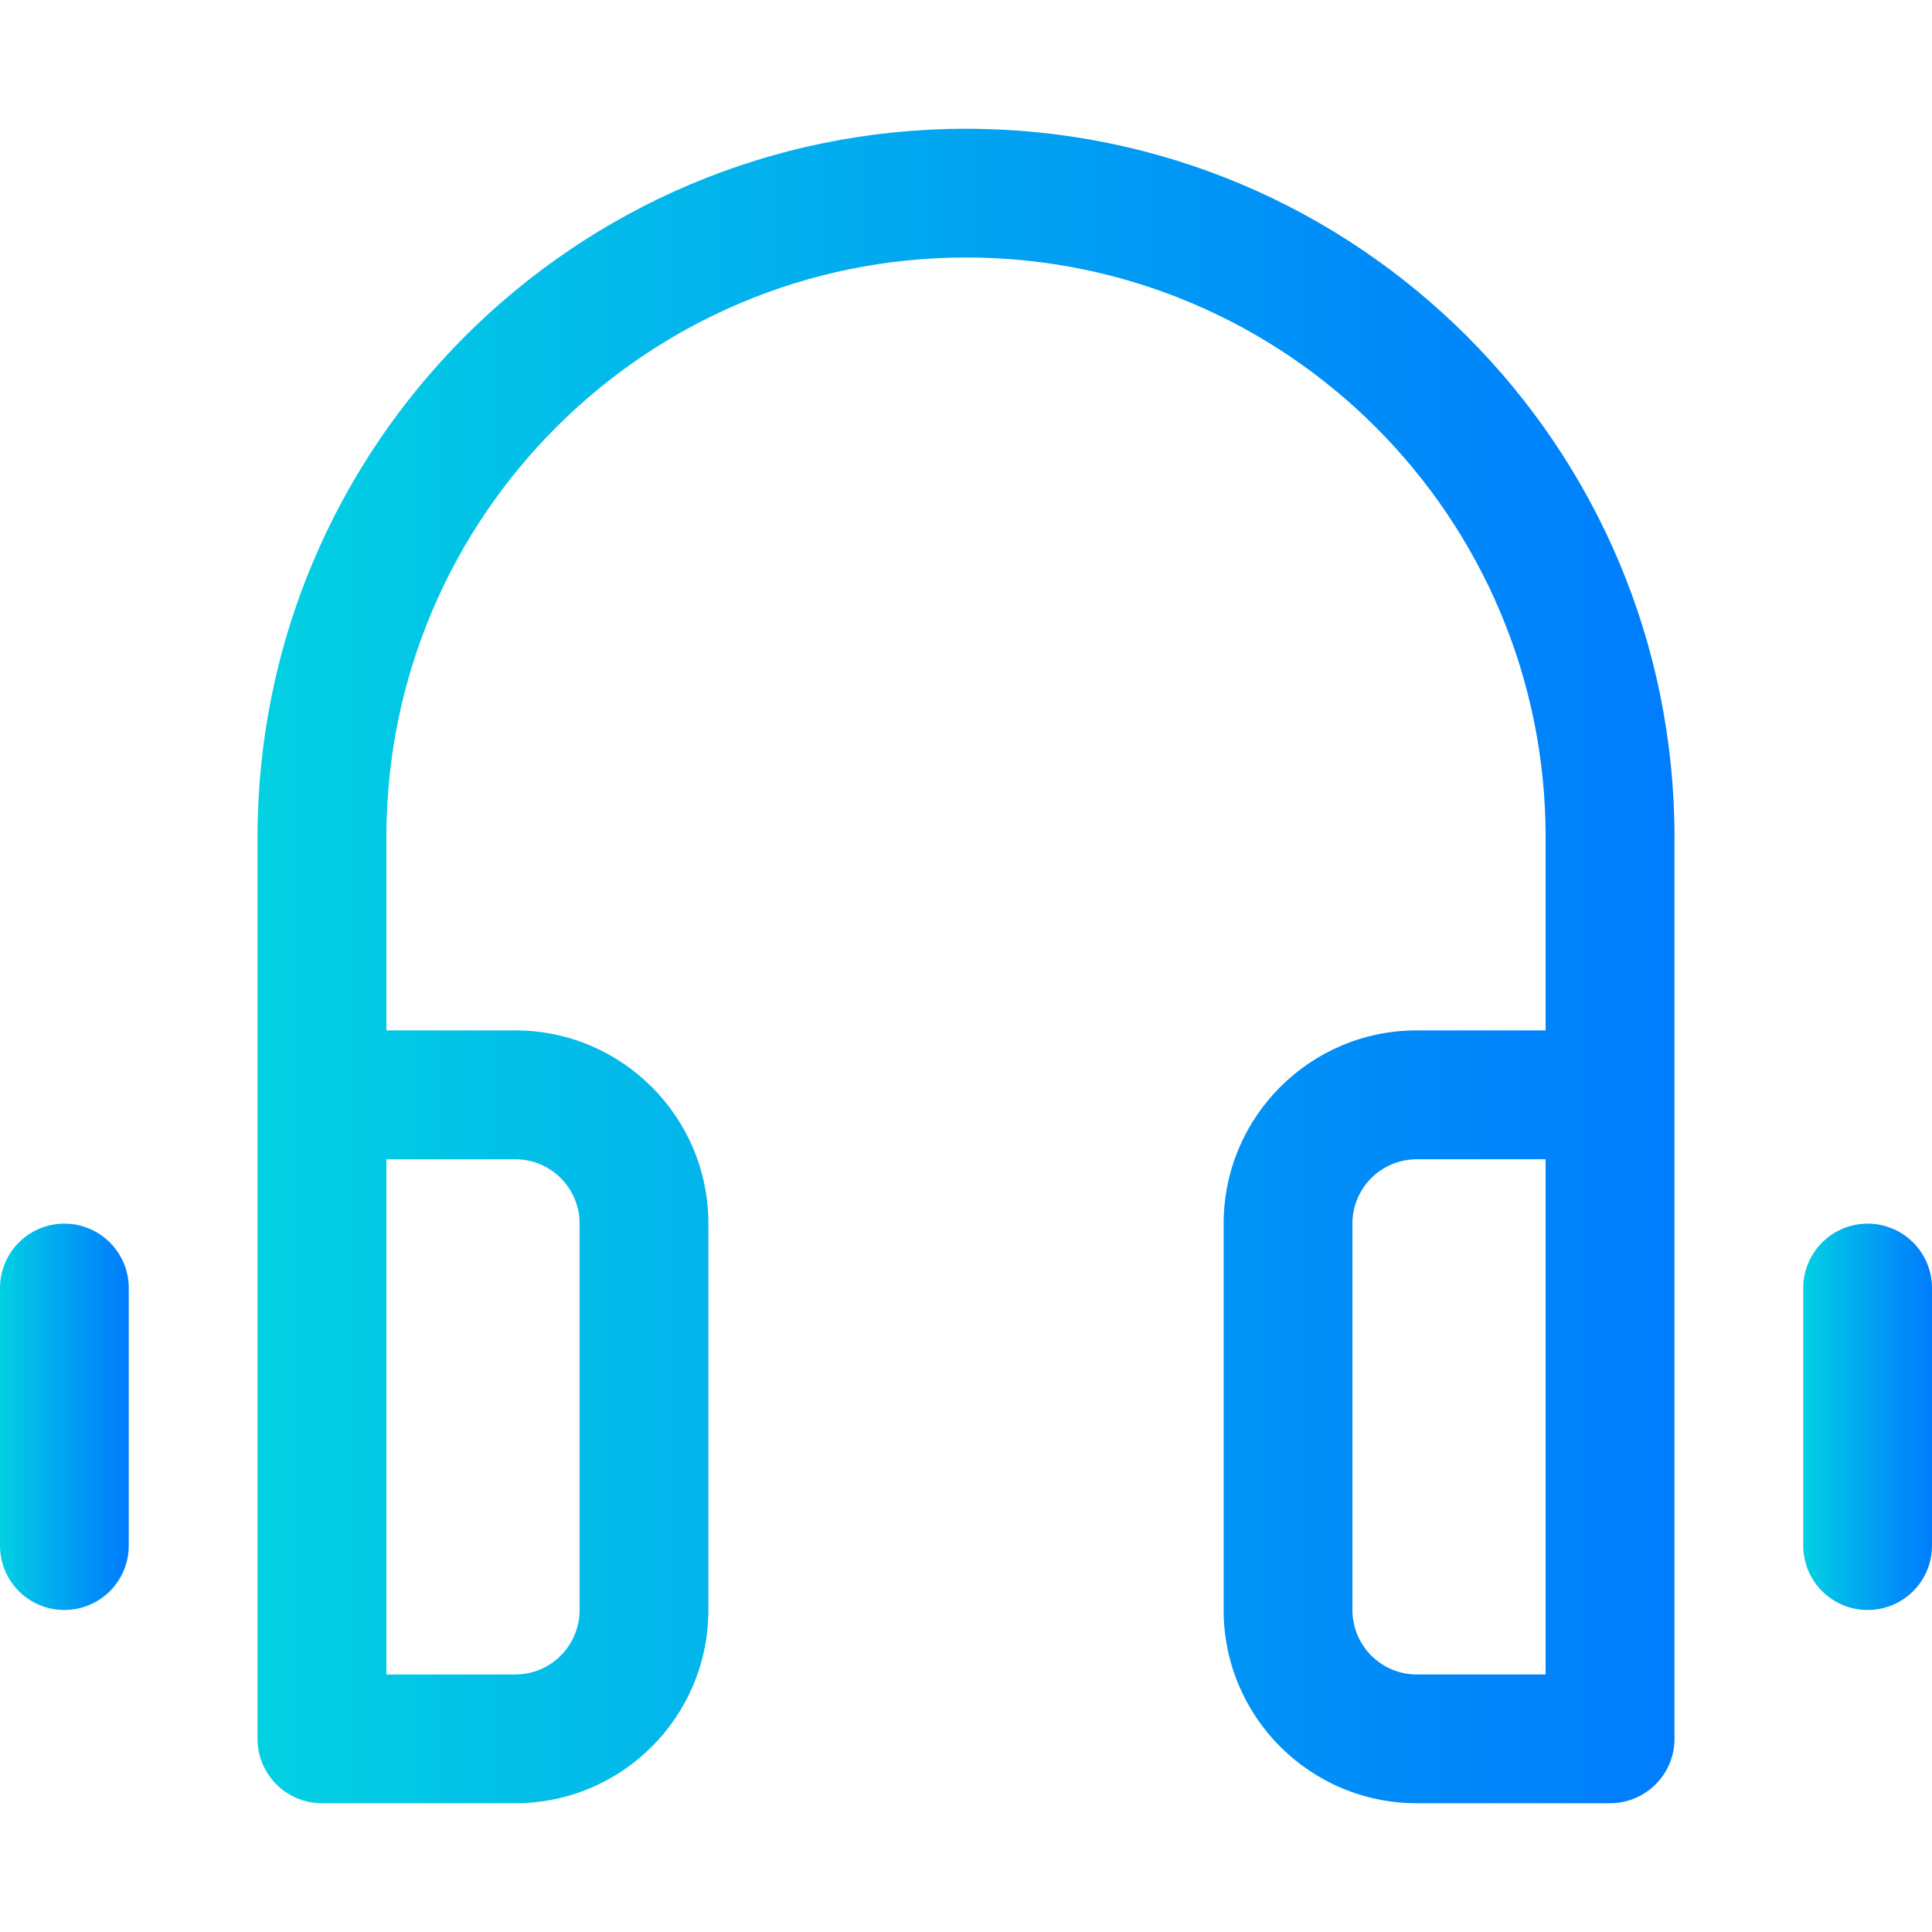
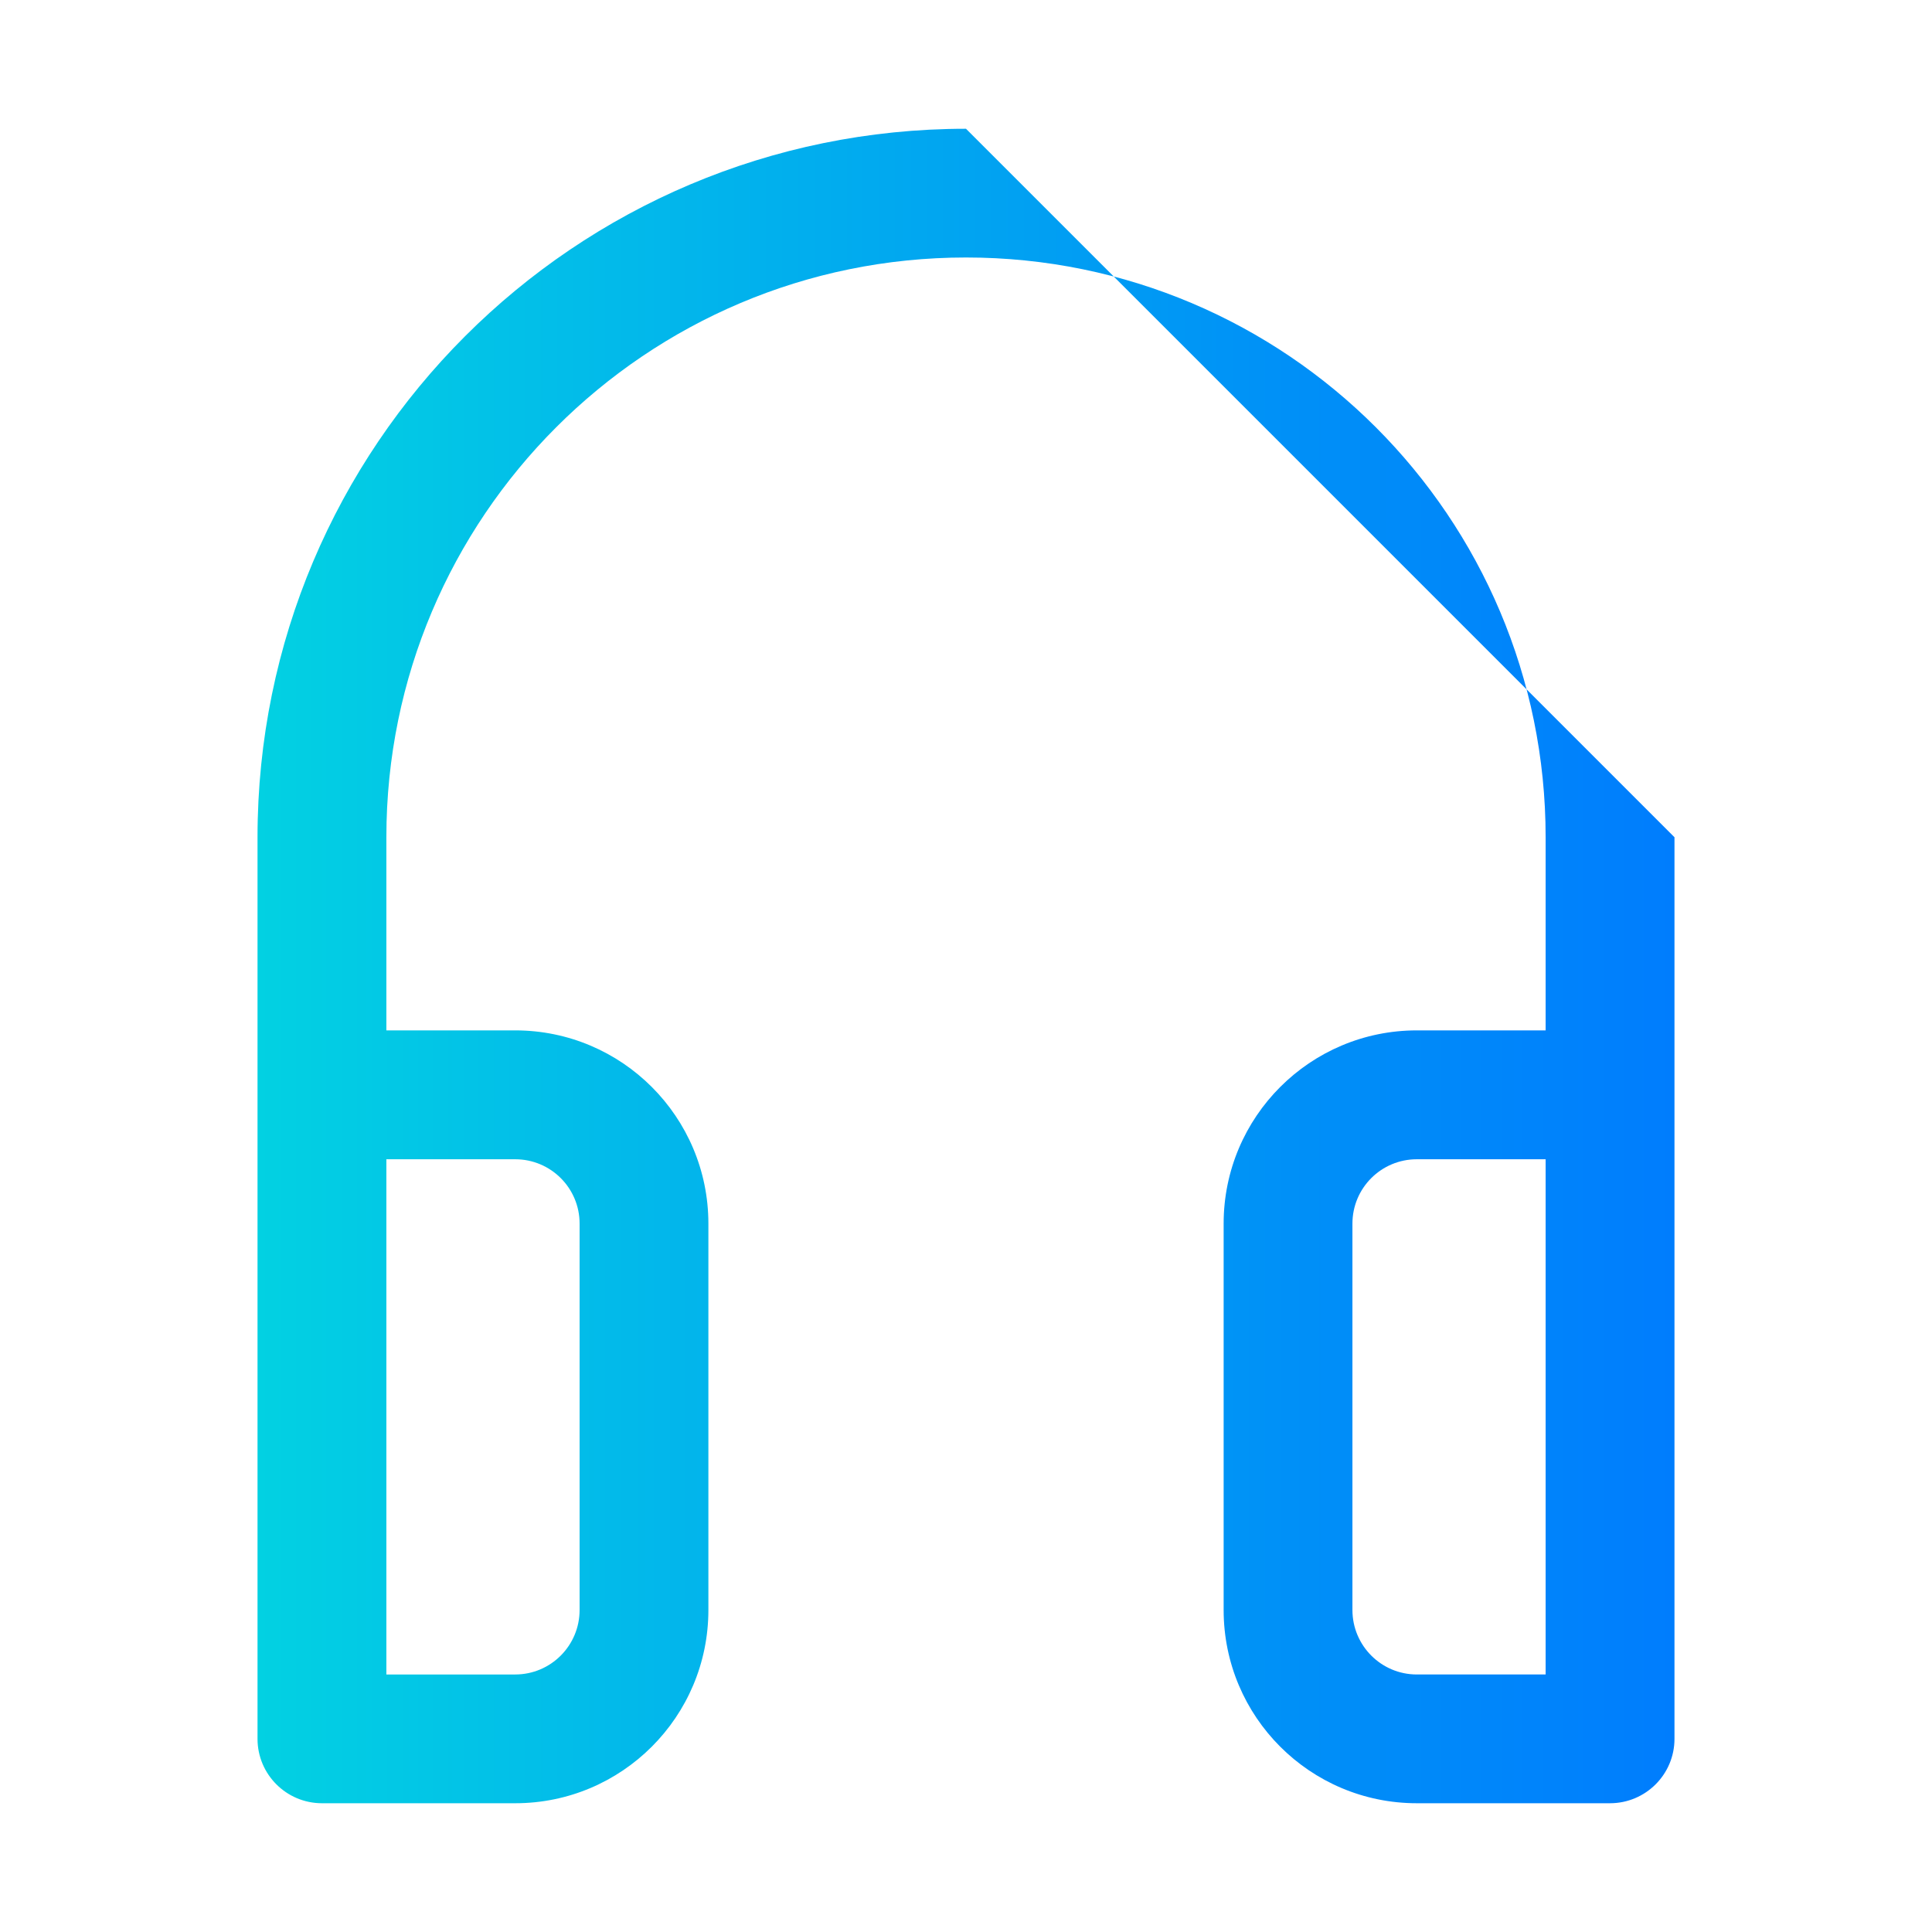
<svg xmlns="http://www.w3.org/2000/svg" version="1.1" id="Layer_1" x="0px" y="0px" width="65px" height="65px" viewBox="0 0 65 65" enable-background="new 0 0 65 65" xml:space="preserve">
  <g>
    <linearGradient id="SVGID_1_" gradientUnits="userSpaceOnUse" x1="8.664" y1="32.5" x2="56.336" y2="32.5">
      <stop offset="0" style="stop-color:#02D1E2" />
      <stop offset="0.183" style="stop-color:#02C0E8" />
      <stop offset="0.728" style="stop-color:#0090F7" />
      <stop offset="1" style="stop-color:#007DFD" />
      <stop offset="1" style="stop-color:#087CF5" />
      <stop offset="1" style="stop-color:#3378CB" />
      <stop offset="1" style="stop-color:#4477BB" />
    </linearGradient>
-     <path fill="url(#SVGID_1_)" d="M32.5,4.332c-13.165,0-23.836,10.671-23.836,23.837v30.333c0,1.195,0.971,2.166,2.169,2.166h6.5   c3.59,0,6.5-2.908,6.5-6.502V41.168c0-3.59-2.909-6.502-6.5-6.502h-4.334v-6.498c0-10.772,8.733-19.505,19.501-19.505   c10.769,0,19.501,8.732,19.501,19.505v6.498h-4.333c-3.592,0-6.5,2.912-6.5,6.502v12.998c0,3.594,2.908,6.502,6.5,6.502h6.498   c1.199,0,2.17-0.971,2.17-2.166V28.168C56.336,15.003,45.665,4.332,32.5,4.332z M17.333,39.002c1.197,0,2.167,0.967,2.167,2.166   v12.998c0,1.199-0.97,2.17-2.167,2.17h-4.334V39.002H17.333z M45.501,54.166V41.168c0-1.199,0.97-2.166,2.167-2.166h4.333v17.334   h-4.333C46.471,56.336,45.501,55.365,45.501,54.166z" />
+     <path fill="url(#SVGID_1_)" d="M32.5,4.332c-13.165,0-23.836,10.671-23.836,23.837v30.333c0,1.195,0.971,2.166,2.169,2.166h6.5   c3.59,0,6.5-2.908,6.5-6.502V41.168c0-3.59-2.909-6.502-6.5-6.502h-4.334v-6.498c0-10.772,8.733-19.505,19.501-19.505   c10.769,0,19.501,8.732,19.501,19.505v6.498h-4.333c-3.592,0-6.5,2.912-6.5,6.502v12.998c0,3.594,2.908,6.502,6.5,6.502h6.498   c1.199,0,2.17-0.971,2.17-2.166V28.168z M17.333,39.002c1.197,0,2.167,0.967,2.167,2.166   v12.998c0,1.199-0.97,2.17-2.167,2.17h-4.334V39.002H17.333z M45.501,54.166V41.168c0-1.199,0.97-2.166,2.167-2.166h4.333v17.334   h-4.333C46.471,56.336,45.501,55.365,45.501,54.166z" />
    <linearGradient id="SVGID_2_" gradientUnits="userSpaceOnUse" x1="60.668" y1="47.667" x2="65" y2="47.667">
      <stop offset="0" style="stop-color:#02D1E2" />
      <stop offset="0.183" style="stop-color:#02C0E8" />
      <stop offset="0.728" style="stop-color:#0090F7" />
      <stop offset="1" style="stop-color:#007DFD" />
      <stop offset="1" style="stop-color:#087CF5" />
      <stop offset="1" style="stop-color:#3378CB" />
      <stop offset="1" style="stop-color:#4477BB" />
    </linearGradient>
-     <path fill="url(#SVGID_2_)" d="M62.833,41.168c-1.194,0-2.165,0.971-2.165,2.166V52c0,1.199,0.971,2.166,2.165,2.166   c1.2,0,2.167-0.967,2.167-2.166v-8.666C65,42.139,64.033,41.168,62.833,41.168z" />
    <linearGradient id="SVGID_3_" gradientUnits="userSpaceOnUse" x1="0" y1="47.667" x2="4.332" y2="47.667">
      <stop offset="0" style="stop-color:#02D1E2" />
      <stop offset="0.183" style="stop-color:#02C0E8" />
      <stop offset="0.728" style="stop-color:#0090F7" />
      <stop offset="1" style="stop-color:#007DFD" />
      <stop offset="1" style="stop-color:#087CF5" />
      <stop offset="1" style="stop-color:#3378CB" />
      <stop offset="1" style="stop-color:#4477BB" />
    </linearGradient>
-     <path fill="url(#SVGID_3_)" d="M2.166,41.168C0.967,41.168,0,42.139,0,43.334V52c0,1.199,0.967,2.166,2.166,2.166   c1.195,0,2.166-0.967,2.166-2.166v-8.666C4.332,42.139,3.361,41.168,2.166,41.168z" />
  </g>
</svg>